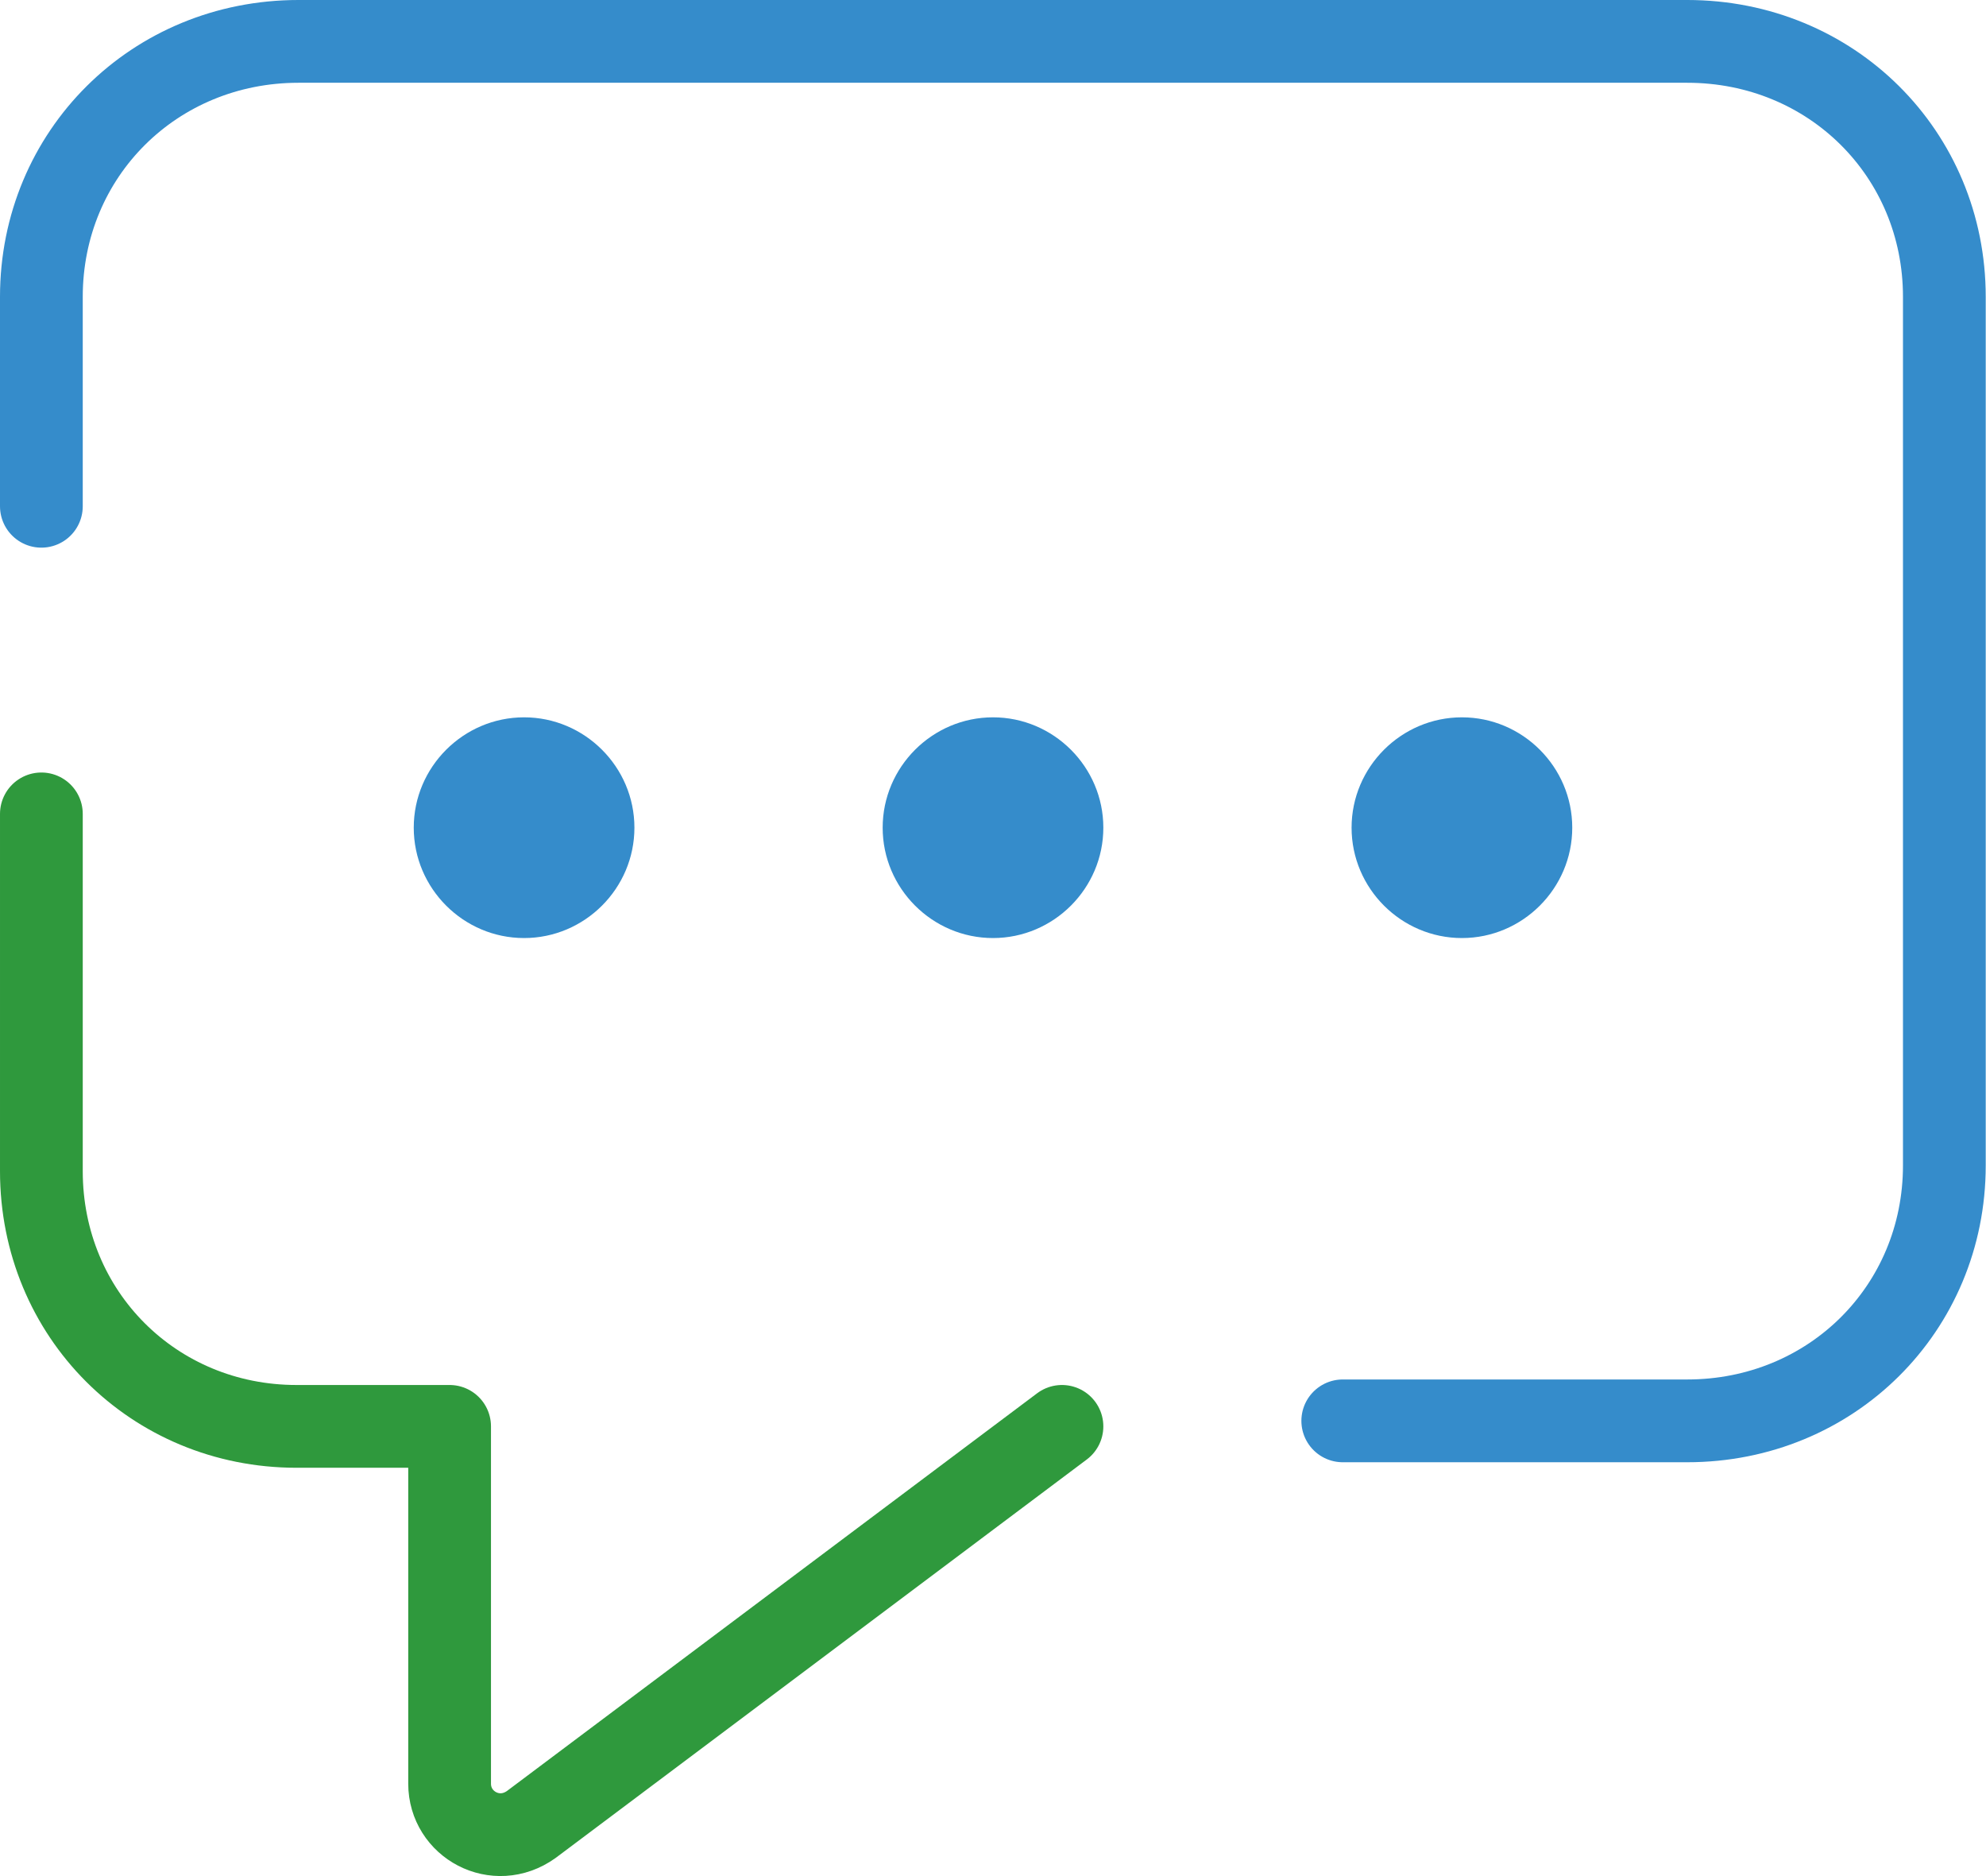
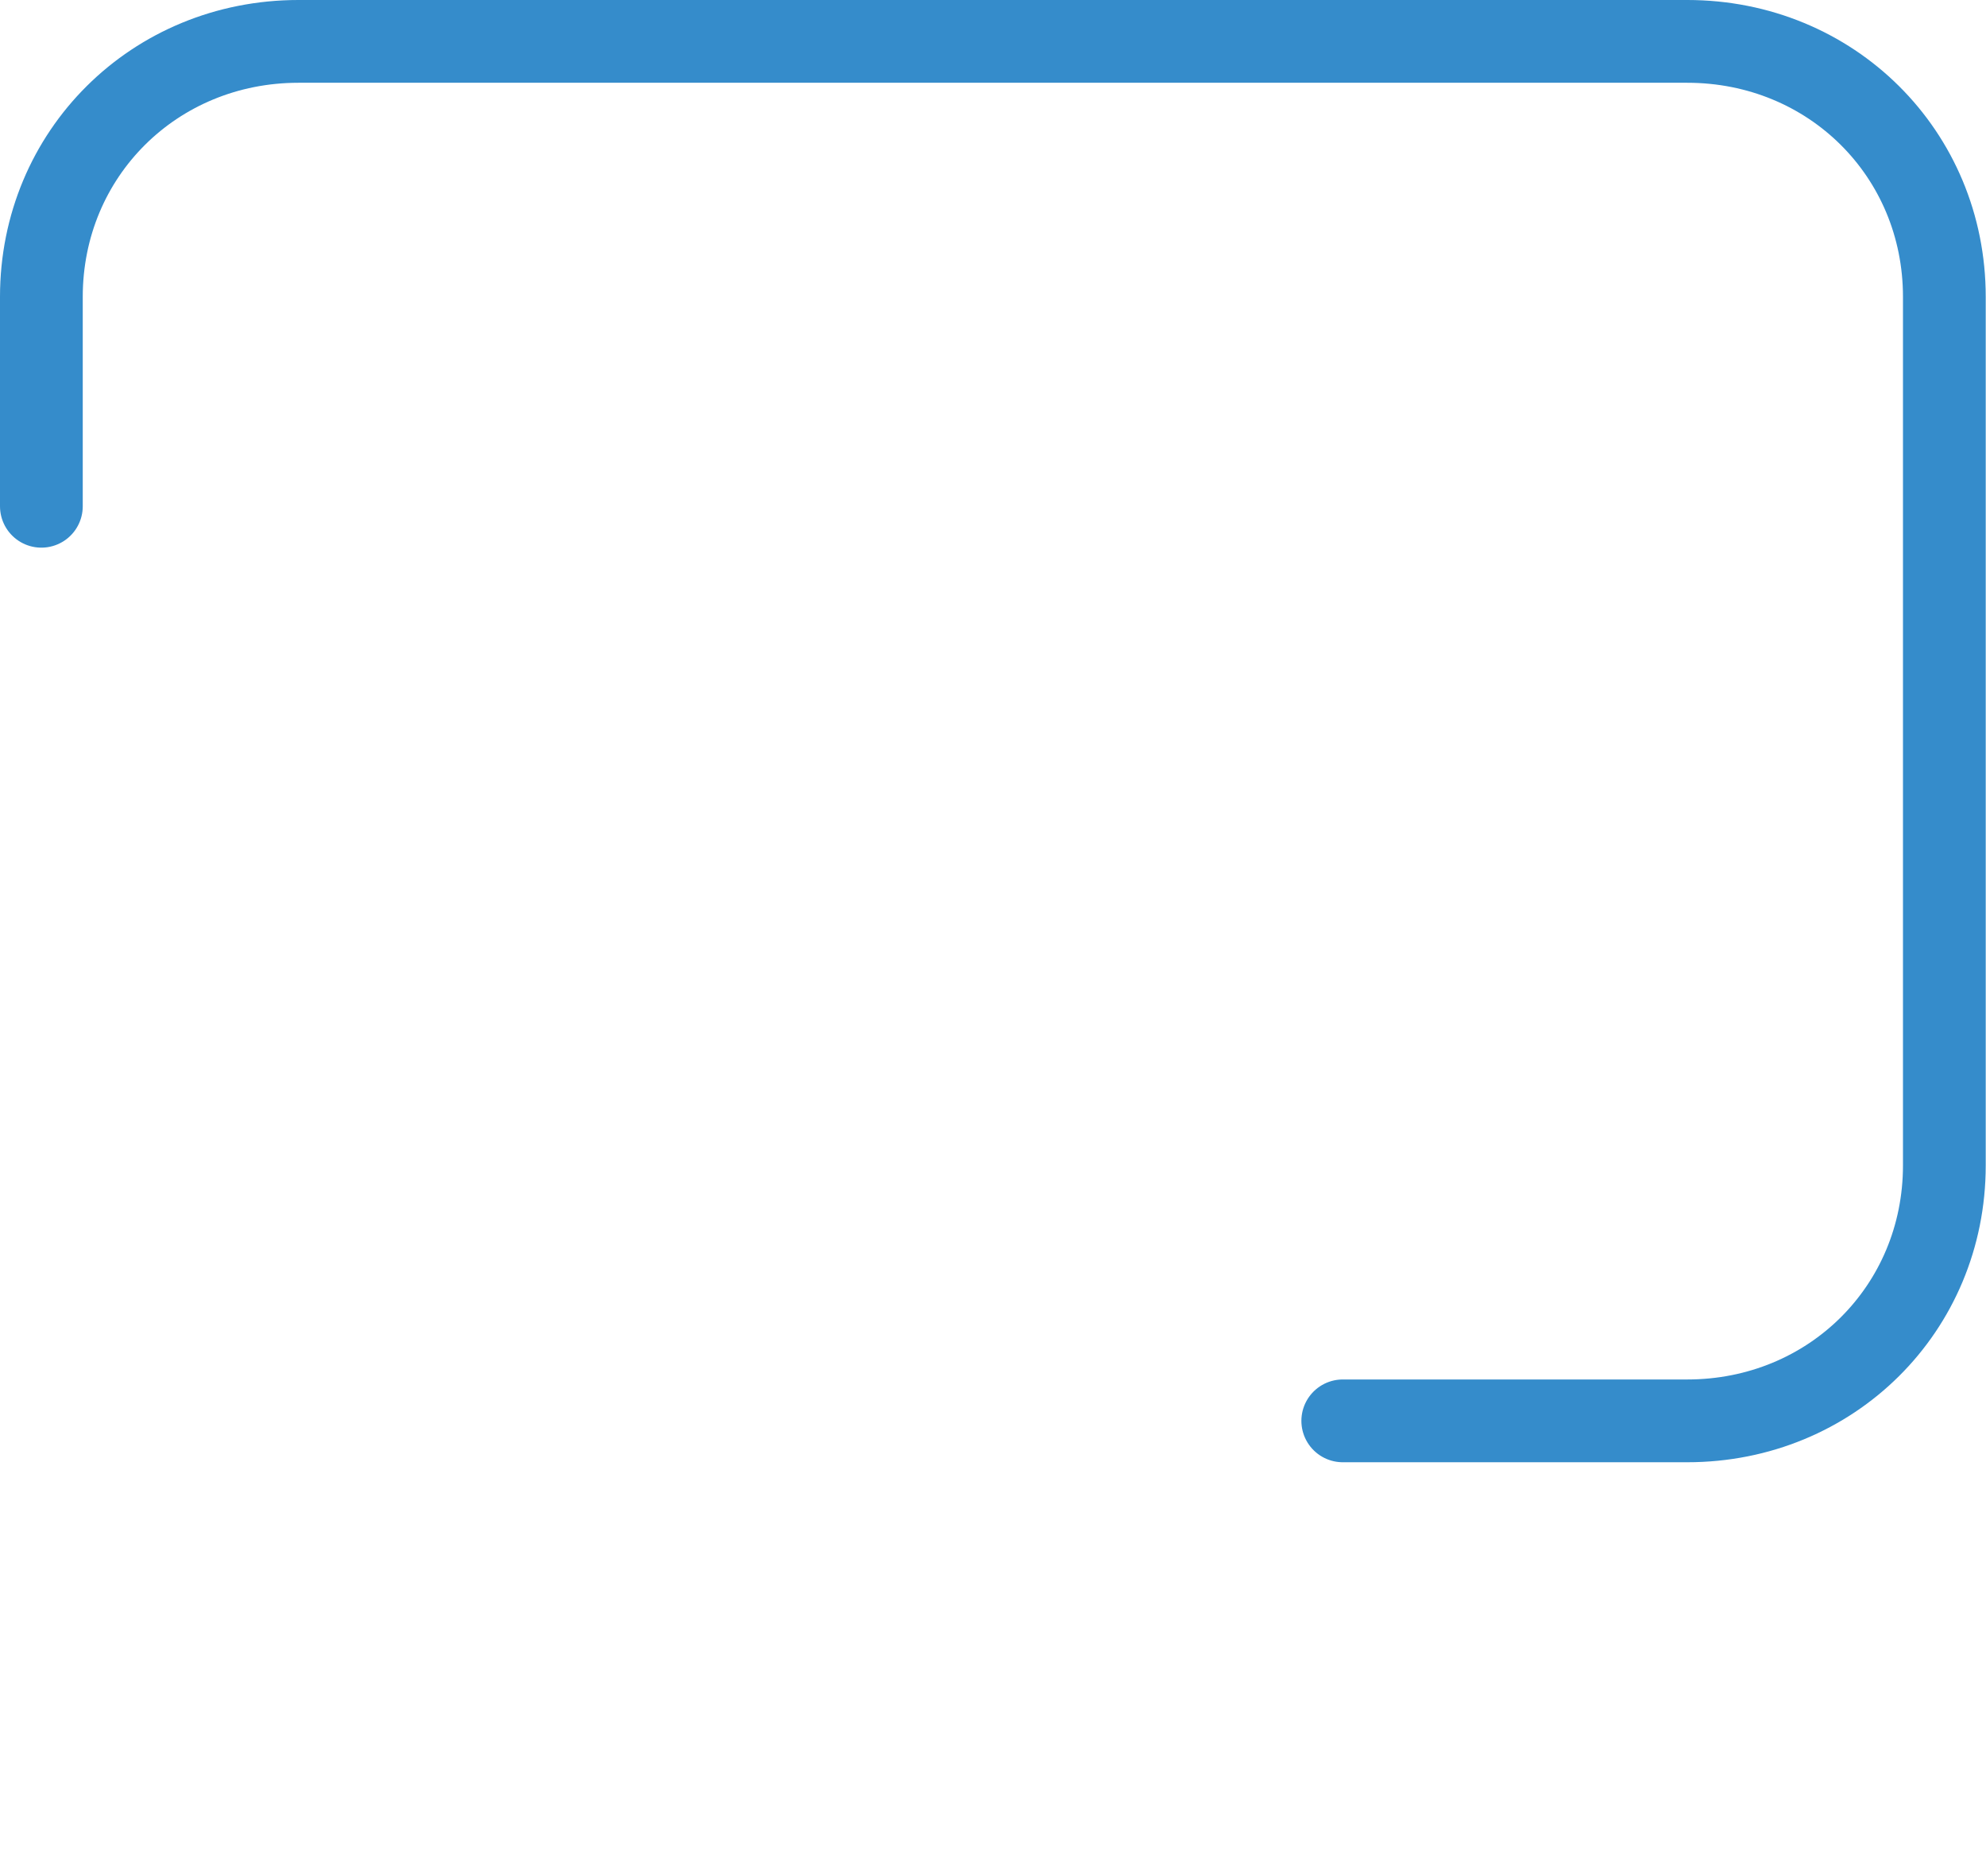
<svg xmlns="http://www.w3.org/2000/svg" id="a" data-name="Layer 1" viewBox="0 0 72 68">
-   <path d="M57,30c0,2.2-1.8,4-4,4s-4-1.8-4-4,1.8-4,4-4,4,1.8,4,4Z" style="fill: #358ccb;" />
-   <path d="M23,30c0,2.2-1.8,4-4,4s-4-1.8-4-4,1.8-4,4-4,4,1.8,4,4Z" style="fill: #358ccb;" />
-   <path d="M40,30c0,2.2-1.8,4-4,4s-4-1.8-4-4,1.8-4,4-4,4,1.8,4,4Z" style="fill: #358ccb;" />
  <path d="M1.5,18.35v-7.59C1.5,5.57,5.6,1.5,10.82,1.5h50.35c5.22,0,9.32,4.07,9.32,9.26v31.48c0,5.19-4.1,9.26-9.32,9.26h-12.49" style="fill: none; stroke: #358ccb; stroke-linecap: round; stroke-linejoin: round; stroke-width: 3px;" />
-   <path d="M38.5,51.7l-19.24,14.43c-1.29.92-2.96,0-2.96-1.48v-12.95h-5.55c-5.18,0-9.25-4.07-9.25-9.25v-12.95" style="fill: none; stroke: #2f993d; stroke-linecap: round; stroke-linejoin: round; stroke-width: 3px;" />
</svg>